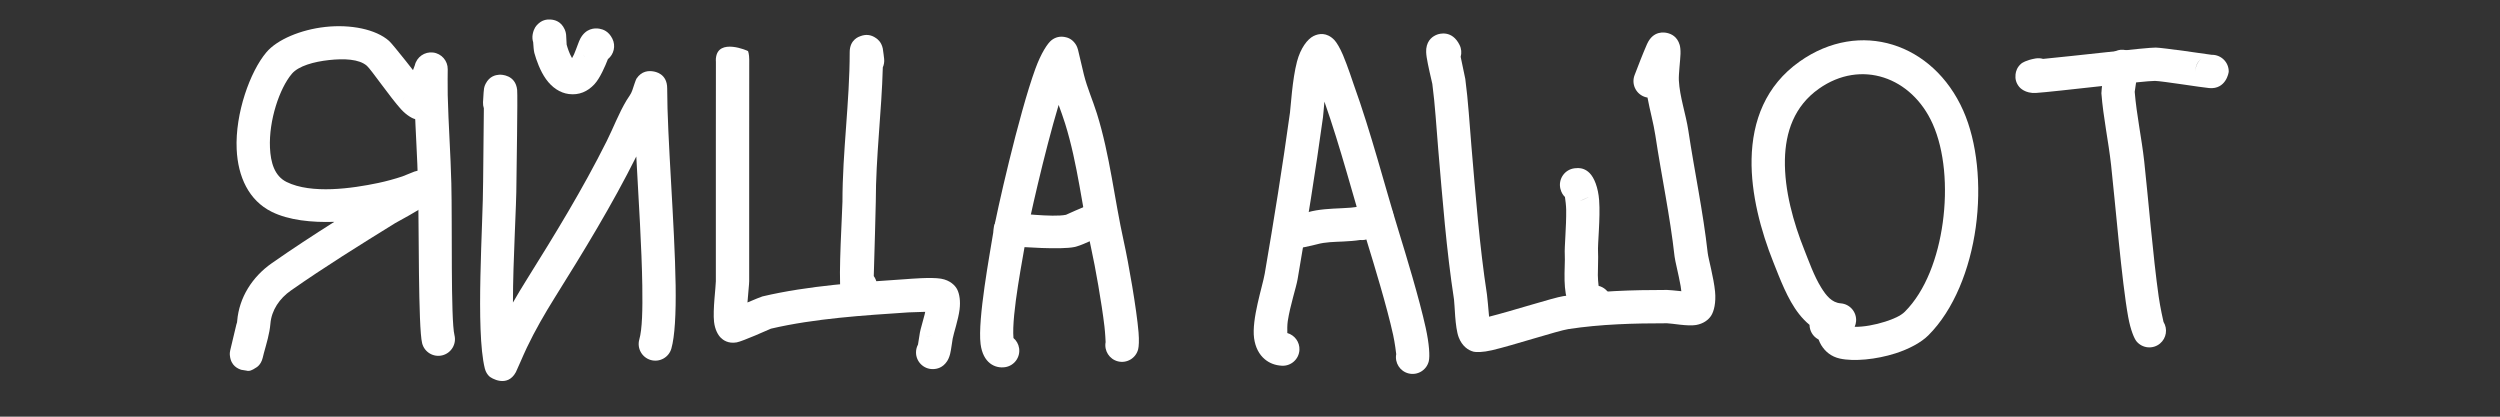
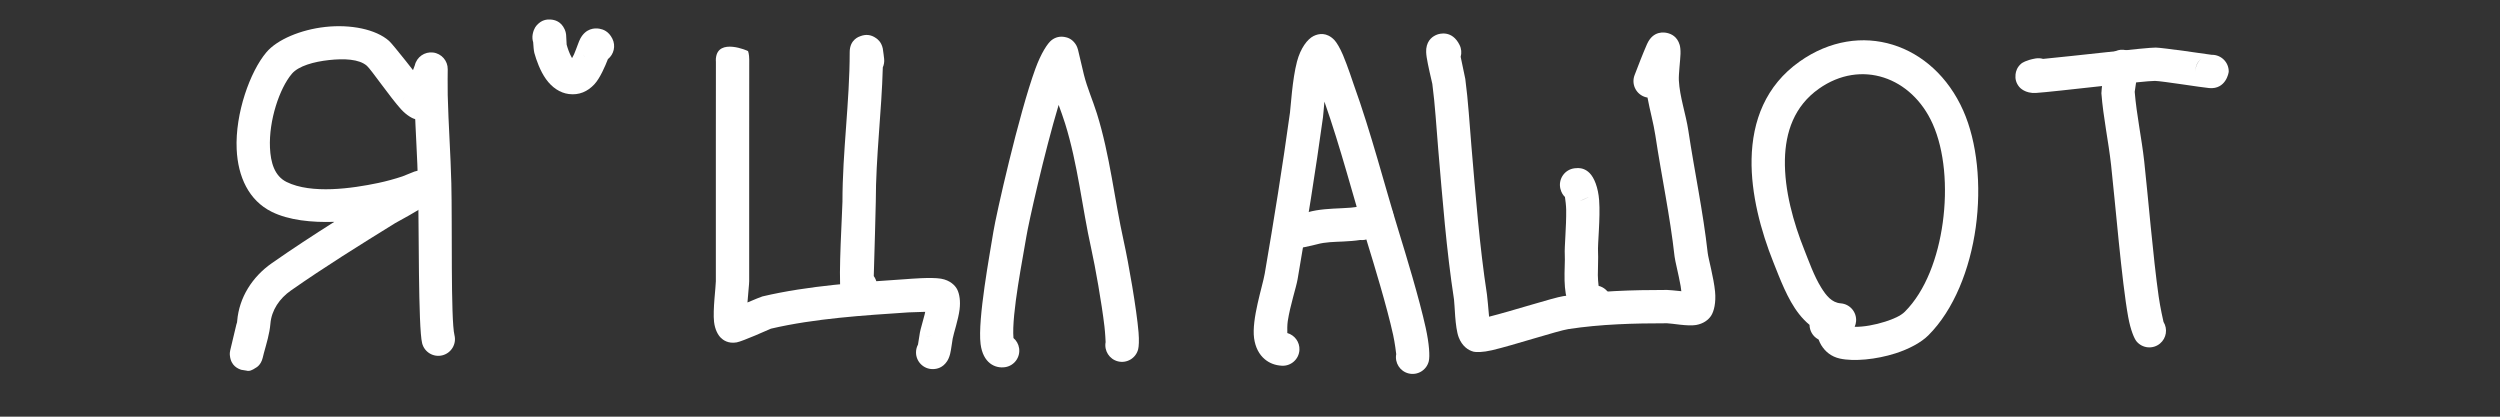
<svg xmlns="http://www.w3.org/2000/svg" width="100%" height="100%" viewBox="0 0 1200 200" version="1.1" xml:space="preserve" style="fill-rule:evenodd;clip-rule:evenodd;stroke-linejoin:round;stroke-miterlimit:2;">
  <rect x="0" y="0" width="1200" height="200" fill="#333333" stroke="none" />
  <path d="M197.046,36.825C193.931,39.609 193.474,44.378 196.087,47.714C196.897,48.747 197.911,49.528 199.028,50.04C199.45,62.807 200.328,75.567 200.647,88.335C201.152,108.533 200.701,157.065 202.62,164.739C203.691,169.023 208.038,171.631 212.321,170.56C216.605,169.489 219.213,165.142 218.142,160.859C216.311,153.535 217.124,107.211 216.642,87.935C216.29,73.849 215.258,59.771 214.906,45.683C214.802,41.54 214.908,33.249 214.908,33.249C214.959,29.165 211.925,25.699 207.87,25.207C203.816,24.716 200.042,27.358 199.117,31.336L197.046,36.825Z" style="fill:white;" />
  <path d="M160.46,106.487C150.318,112.91 140.262,119.476 130.435,126.355C121.098,132.891 114.791,142.777 113.853,154.032L113.787,154.705C113.658,155.033 113.551,155.375 113.467,155.727C112.497,159.778 111.526,163.829 110.572,167.885L110.566,167.912C110.516,168.122 110.494,168.227 110.49,168.245C110.169,169.764 110.348,170.615 110.36,170.735C110.875,175.649 114.274,176.998 115.84,177.508L118.317,177.901C119.654,178.336 121.105,177.683 122.826,176.508C122.855,176.489 125.203,175.404 126.092,171.783C126.142,171.578 126.496,170.099 126.65,169.534C127.928,164.848 129.392,160.236 129.798,155.36C130.341,148.843 134.204,143.247 139.61,139.463C155.889,128.067 172.806,117.552 189.704,107.092C190.947,106.322 201.064,101.074 205.075,97.947C208.86,94.996 209.699,91.465 209.699,89.871C209.699,89.146 207.102,79.538 198.934,82.349C198.119,82.629 194.019,84.314 193.143,84.674C189.387,85.919 185.392,87.017 181.53,87.831C169.034,90.461 149.492,93.265 137.535,87.335C131.706,84.443 129.903,77.921 129.585,70.921C128.992,57.835 134.145,42.446 140.087,35.423C143.277,31.654 150.631,29.626 157.931,28.829C165.016,28.056 172.39,28.283 176.127,31.604C178.146,33.399 187.359,46.775 192.396,52.332C195.349,55.589 198.235,56.989 199.518,57.267C202.289,57.869 204.482,57.136 206.204,55.893C207.781,54.753 209.717,52.741 209.697,48.808C209.678,45.277 207.37,42.289 204.188,41.248C200.538,36.545 188.717,21.388 186.756,19.646C180.404,13.999 168.24,11.609 156.194,12.924C144.367,14.215 133.041,18.98 127.873,25.088C120.056,34.326 112.821,54.432 113.602,71.647C114.201,84.855 119.425,96.212 130.426,101.668C138.597,105.721 149.623,106.845 160.46,106.487ZM193.714,48.28L193.711,48.393L193.731,48.116L193.714,48.28ZM194.033,46.55C193.891,46.991 193.788,47.477 193.741,48.015C193.793,47.511 193.892,47.021 194.033,46.55Z" style="fill:white;" />
-   <path d="M246.212,145.227C246.226,124.475 247.9,99.591 247.9,86.977C247.9,84.348 248.548,46.066 248.235,43.154C247.452,35.847 240.594,35.782 239.6,35.861C237.839,36.002 234.988,36.584 233.13,40.156C232.928,40.544 232.571,41.265 232.347,42.421C232.249,42.929 232.045,44.98 231.848,49.072C231.799,50.091 231.943,51.075 232.251,51.989C232.127,63.513 231.9,85.132 231.9,86.977C231.9,107.413 228.159,158.661 232.717,176.894C233.153,178.637 234.002,179.786 234.798,180.59C235.663,181.463 243.463,186.299 247.619,178.629C248.199,177.558 250.952,170.93 252.91,166.817C256.823,158.601 261.544,150.44 266.363,142.73C280.277,120.466 293.664,98.602 305.424,75.106C306.523,95.715 308.038,118.965 308.307,137.216C308.477,148.693 308.271,158.021 306.872,162.917C305.659,167.162 308.121,171.594 312.366,172.806C316.612,174.019 321.043,171.558 322.256,167.312C323.908,161.529 324.506,150.535 324.306,136.98C323.875,107.814 320.249,65.85 320.249,42.41C320.249,35.283 314.501,34.409 313.371,34.243C311.492,33.966 308.043,33.923 305.493,37.778C305.17,38.267 303.977,41.927 303.502,43.353C302.855,45.293 301.778,46.435 300.759,48.134C297.009,54.382 294.459,61.26 291.202,67.772C279.649,90.88 266.474,112.363 252.795,134.25C250.558,137.828 248.344,141.499 246.212,145.227Z" style="fill:white;" />
  <path d="M255.923,20.285C256.024,21.992 256.208,24.379 256.491,25.415C257.438,28.886 259.316,34.131 262.086,37.992C264.947,41.982 268.76,44.584 273.022,45.135C277.982,45.776 282.069,43.93 285.31,40.452C288.015,37.55 290.54,31.624 291.789,28.391C294.668,26.086 295.653,22.006 293.937,18.575C292.14,14.98 289.513,14.098 287.721,13.778C285.301,13.346 281.214,13.652 278.568,18.498C277.813,19.881 276.86,22.94 275.537,26.074C275.316,26.596 274.949,27.268 274.587,27.887L274.481,27.717C273.28,25.635 272.481,23.196 271.991,21.432C271.97,20.929 271.817,17.415 271.739,16.711C271.593,15.392 271.231,14.509 271.022,14.053C269.288,10.261 266.308,9.516 264.28,9.374C262.336,9.239 259.967,9.611 257.816,11.95C257.489,12.306 256.26,13.486 255.702,16.384C255.443,17.73 255.538,19.063 255.923,20.285ZM280.872,27.543L280.878,27.549L280.858,27.528L280.872,27.543ZM280.083,26.523L280.254,26.778C280.333,26.885 280.413,26.992 280.493,27.098L280.664,27.306C280.463,27.072 280.269,26.812 280.083,26.523ZM279.915,26.261L279.994,26.384L279.865,26.169L279.915,26.261ZM270.476,21.914C270.871,21.278 271.211,20.461 271.414,19.409C271.239,20.316 270.917,21.158 270.476,21.914Z" style="fill:white;" />
  <path d="M343.655,27.862L343.627,27.725L343.629,28.175C343.61,28.405 343.6,28.645 343.598,28.893C343.596,29.175 343.608,29.454 343.635,29.729C343.656,38.14 343.607,67.429 343.607,70.192L343.607,135.017C343.607,137.515 342.104,148.786 342.742,154.47C343.163,158.209 344.637,160.776 345.95,162.089C347.025,163.164 349.482,165.073 353.615,164.344C356.35,163.861 368.967,158.246 370.059,157.758C391.179,152.839 414.455,151.385 436.064,149.945C436.702,149.902 440.718,149.778 444.103,149.678C444.014,150.147 443.917,150.596 443.817,150.992C442.932,154.493 441.89,157.83 441.56,159.588C441.362,160.644 440.842,164.045 440.64,165.379C440.032,166.507 439.687,167.796 439.687,169.166C439.687,173.581 443.271,177.166 447.687,177.166C449.829,177.166 452.552,176.478 454.584,173.412C455.039,172.725 455.636,171.542 456.046,169.936C456.562,167.914 456.995,164.092 457.286,162.537C457.787,159.865 459.983,153.465 460.601,148.518C461.094,144.573 460.573,141.165 459.472,138.964C458.557,137.133 456.17,134.535 451.665,133.765C446.923,132.954 436.46,133.883 435,133.98C412.395,135.487 388.044,137.087 365.981,142.278C365.412,142.412 362.141,143.767 358.783,145.188C359.1,140.731 359.607,136.437 359.607,135.017L359.607,70.192C359.607,67.286 359.661,35.072 359.633,28.559C359.622,25.99 359.09,24.586 359.071,24.537C359.01,24.382 344.666,18.077 343.655,27.862ZM444.032,162.05L444.018,162.059L444.144,161.994L444.032,162.05ZM447.264,161.177C446.264,161.224 445.236,161.447 444.231,161.95C445.157,161.505 446.182,161.233 447.264,161.177ZM447.282,161.176L447.687,161.166C447.552,161.166 447.418,161.169 447.282,161.176Z" style="fill:white;" />
  <path d="M419.408,132.514C419.699,122.647 420.38,99.168 420.38,96.817C420.38,75.288 423.18,53.707 423.75,32.33C424.301,31.087 424.541,29.689 424.386,28.248C424.386,28.248 423.912,24.086 423.734,23.259C423.022,19.953 420.997,18.654 420.527,18.318C417.949,16.476 415.404,16.454 413.052,17.339C412.545,17.53 407.853,18.846 407.853,25.046C407.853,48.799 404.38,72.84 404.38,96.817C404.38,100.014 402.375,133.256 403.537,139.69C404.5,145.026 408.216,146.611 409.777,147.029C411.305,147.439 418.027,148.06 420.598,139.523C421.347,137.036 420.826,134.467 419.408,132.514Z" style="fill:white;" />
  <path d="M486.463,162.254C485.484,150.864 491.165,122.908 492.63,113.701C493.644,107.327 501.207,73.548 508.147,50.357C509.205,53.285 510.288,56.213 511.242,59.266C517.375,78.889 519.359,99.394 523.802,119.389C525.716,128 528.816,145.463 530.13,156.661C530.519,159.976 530.68,163.757 530.698,164.202C529.91,168.337 532.483,172.421 536.617,173.454C540.9,174.525 545.248,171.917 546.318,167.633C546.646,166.323 546.823,163.451 546.504,159.543C545.614,148.649 541.712,126.228 539.421,115.918C534.881,95.485 532.781,74.547 526.514,54.494C524.52,48.111 521.89,42.31 520.273,35.839C519.954,34.566 517.9,25.623 517.443,23.884C516.977,22.108 516.292,21.208 516.186,21.055C514.428,18.531 512.285,17.977 511.038,17.752C508.765,17.342 506.688,17.822 504.818,19.225C502.869,20.687 499.715,25.512 496.985,32.989C489.023,54.798 478.085,103.29 476.829,111.187C475.19,121.49 469.188,153.381 470.68,165.129C471.844,174.296 477.664,176.953 482.442,176.24C486.809,175.588 489.825,171.513 489.173,167.146C488.878,165.165 487.877,163.462 486.463,162.254ZM480.437,160.371C480.319,160.382 480.2,160.397 480.08,160.415L480.437,160.371Z" style="fill:white;" />
-   <path d="M511.661,103.103C505.407,104.433 487.331,102.156 485.226,102.176C480.784,102.218 479.007,104.957 478.603,105.515C476.6,108.288 476.211,111.339 478.444,114.668C478.799,115.198 479.874,117.061 483.043,117.967C484.058,118.257 485.084,118.338 486.074,118.231C489.987,118.541 509.283,119.965 515.822,118.551C515.998,118.516 516.174,118.475 516.349,118.427L516.354,118.425L516.583,118.358L516.689,118.327L516.692,118.326C518.967,117.67 521.13,116.657 523.3,115.707C524.556,115.158 527.731,113.545 528.147,113.269C533.46,109.739 531.539,104.489 531.171,103.579C531.004,103.166 527.931,96.282 520.547,99.225C517.545,100.421 514.619,101.799 511.661,103.103ZM493.241,110.161L493.241,110.328L493.243,110.244L493.241,110.161ZM493.229,109.829L493.239,110.032L493.237,109.956L493.229,109.829ZM487.871,102.72C489.003,103.113 489.996,103.74 490.809,104.531C490.217,103.908 489.3,103.201 487.871,102.72Z" style="fill:white;" />
  <path d="M617.916,159.863C617.872,158.477 617.847,155.951 618.131,154.099C619.294,146.513 622.163,138.018 622.843,134.054C627.256,108.309 631.468,82.114 635.038,56.237C635.186,55.16 635.382,52.316 635.724,48.77C643.676,71.427 649.458,94.194 656.509,117.112C659.379,126.438 665.703,147.089 668.706,160.751C669.582,164.734 670.129,169.474 670.187,169.992C669.4,174.125 671.973,178.209 676.106,179.242C680.39,180.313 684.737,177.705 685.808,173.421C686.411,171.008 686.017,164.975 684.333,157.315C681.243,143.258 674.754,122.003 671.802,112.407C664.357,88.212 658.297,64.19 649.688,40.279C649.443,39.596 646.919,31.835 644.629,26.416C643.156,22.93 641.491,20.231 640.436,19.15C636.822,15.449 633.053,16.026 630.481,17.312C627.576,18.764 624.259,23.094 622.562,29.535C620.287,38.166 619.559,51.358 619.188,54.05C615.642,79.756 611.457,105.777 607.073,131.35C606.036,137.401 600.717,153.204 601.961,162.338C602.563,166.761 604.397,170.183 607.098,172.44C609.181,174.18 611.846,175.369 615.326,175.549C619.735,175.777 623.5,172.382 623.728,167.972C623.924,164.173 621.431,160.853 617.916,159.863Z" style="fill:white;" />
  <path d="M652.679,98.993C649.927,99.695 646.964,99.805 643.967,99.946C638.555,100.2 633.041,100.404 627.866,101.842C627.286,102.003 625.201,102.477 623.353,102.891C621.202,102.121 618.737,102.273 616.613,103.518C611.968,106.24 611.644,109.619 611.556,110.715C611.343,113.357 612.208,115.612 614.24,117.432C615.16,118.256 616.824,119.403 619.503,119.569C621.819,119.712 630.319,117.766 632.148,117.258C636.183,116.137 640.498,116.126 644.717,115.928C647.501,115.797 650.251,115.6 652.916,115.193C654.202,115.327 655.538,115.151 656.814,114.62L658.108,114.069C659.144,113.767 660.161,113.413 661.155,112.999C662.225,112.553 664.918,111.206 665.271,110.972C670.504,107.497 668.712,102.376 668.325,101.382C668.148,100.928 665.259,94.093 657.885,96.846C656.126,97.503 654.403,98.251 652.679,98.993Z" style="fill:white;" />
  <path d="M790.635,21.03L790.592,21.118L790.559,21.195L790.52,21.278C788.402,26.15 786.498,31.114 784.598,36.076C783.026,40.181 785.06,44.785 789.153,46.387C789.696,46.6 790.249,46.749 790.804,46.836C791.916,52.936 793.695,59.139 794.576,65.012C797.508,84.557 801.611,103.497 803.797,123.167C804.031,125.277 805.661,131.439 806.705,137.306C806.838,138.053 806.948,138.918 807.036,139.777C804.281,139.487 801.064,139.172 800.172,139.172C783.627,139.172 766.722,139.638 750.337,142.159C745.598,142.888 725.54,149.325 714.759,152.014C714.416,148.051 713.921,142.528 713.736,141.325C710.16,118.08 708.28,93.472 706.275,70.088C705.356,59.359 704.764,48.556 703.34,37.88C703.298,37.564 701.929,31.077 701.123,27.275C701.637,25.441 701.501,23.419 700.591,21.579C696.995,14.304 690.906,16.163 689.706,16.639C688.004,17.314 685.111,18.969 684.6,23.419C684.516,24.154 684.516,25.59 684.796,27.444C685.356,31.145 687.057,38.251 687.507,40.229L687.516,40.272C688.881,50.61 689.443,61.068 690.334,71.454C692.368,95.189 694.292,120.165 697.922,143.758C698.285,146.116 698.335,157.128 700.188,161.938C701.8,166.122 704.711,168.161 707.361,168.824C708.483,169.104 711.718,169.149 716.159,168.112C726.244,165.757 747.859,158.728 752.77,157.973C768.354,155.575 784.435,155.172 800.172,155.172C802.215,155.172 810.103,156.703 814.107,156.001C817.663,155.378 820,153.557 821.298,151.609C822.752,149.428 823.721,145.193 823.233,140.002C822.604,133.311 819.994,124.055 819.699,121.4C817.491,101.526 813.361,82.386 810.399,62.639C809.228,54.833 806.242,46.432 805.847,38.538C805.701,35.608 806.535,29.079 806.643,25.857C806.712,23.798 806.461,22.282 806.248,21.557C805.067,17.534 802.222,16.29 800.268,15.832C798.909,15.514 793.579,14.581 790.635,21.03Z" style="fill:white;" />
  <path d="M756.839,80.713C756.174,80.706 755.497,80.784 754.822,80.952C750.539,82.023 747.931,86.37 749.001,90.654C749.518,92.721 750.442,93.844 751.174,94.535C751.39,95.991 751.741,98.662 751.769,100.707C751.88,108.944 750.868,118.718 751.094,122.22C751.27,124.944 750.868,130 750.993,134.691C751.109,139.036 751.723,143.126 752.912,145.912C754.247,149.04 756.314,151.125 758.702,152.29C761.251,153.533 764.444,154.006 768.42,152.392C772.511,150.731 774.484,146.061 772.823,141.97C771.823,139.505 769.729,137.809 767.328,137.215C767.148,135.636 766.96,133.595 766.965,132.083C766.979,127.828 767.219,123.637 767.061,121.19C766.802,117.168 768.232,104.745 767.586,96.122C767.128,89.992 765.22,85.278 762.998,83.057C761.127,81.185 759.189,80.712 757.471,80.66C757.276,80.654 757.063,80.671 756.839,80.713ZM758.312,96.444C760.238,95.904 762.623,94.492 762.623,94.492C762.623,94.492 760.276,95.762 758.312,96.444ZM763.223,83.997C763.817,84.805 764.266,85.74 764.524,86.773C764.208,85.51 763.718,84.631 763.223,83.997Z" style="fill:white;" />
  <path d="M868.575,155.926C868.602,158.709 870.083,161.4 872.688,162.847L872.922,162.969C873.3,163.961 873.728,164.91 874.189,165.656C876.093,168.732 878.927,171.176 883.143,172.113C889.786,173.59 900.542,172.589 909.811,169.618C916.4,167.506 922.191,164.38 925.639,160.932C937.79,148.781 945.575,129.359 948.372,109.039C951.133,88.984 949.059,68.166 942.342,53.052C927.939,20.645 892.77,9.098 863.856,29.508C847.447,41.091 841.13,58.07 840.759,76.311C840.418,93.087 845.246,110.943 851.202,125.833C854.335,133.664 857.986,143.666 863.532,150.716C865.073,152.675 866.751,154.429 868.575,155.926ZM890.236,156.873C894.581,156.95 900.042,155.947 904.928,154.381C908.772,153.149 912.314,151.63 914.326,149.618C924.293,139.651 930.227,123.525 932.522,106.856C934.853,89.922 933.393,72.313 927.721,59.55C917.664,36.923 893.271,28.329 873.083,42.579C861.209,50.961 857.024,63.436 856.756,76.637C856.458,91.302 860.851,106.874 866.058,119.891C868.297,125.489 870.706,132.448 874.219,138.104C876.565,141.882 879.251,145.28 883.547,145.605C887.95,145.938 891.254,149.783 890.921,154.186C890.848,155.142 890.61,156.047 890.236,156.873Z" style="fill:white;" />
  <path d="M980.687,28.272C979.536,27.929 978.291,27.843 977.029,28.066C972.492,28.87 970.555,30.234 970.28,30.464C968.177,32.226 967.626,34.211 967.455,35.713C967.216,37.819 967.699,39.859 969.243,41.726C969.527,42.069 972.028,44.934 977.278,44.611C985.657,44.096 1029.88,38.718 1034.38,38.832C1037.94,38.921 1056.73,41.96 1060.45,42.279C1068.37,42.957 1069.79,35.044 1069.79,34.307C1069.79,29.892 1066.2,26.307 1061.79,26.307L1061.63,26.311C1059.45,25.993 1038.28,22.924 1034.79,22.837C1030.71,22.734 994.91,26.928 980.687,28.272ZM1056.89,27.985C1054.49,29.788 1053.79,32.095 1053.79,34.307C1053.79,31.736 1055,29.447 1056.89,27.985Z" style="fill:white;" />
  <path d="M1038.49,154.533C1038.3,153.706 1036.92,147.656 1036.17,142.373C1033.49,123.589 1030.9,92.556 1029.22,77.412C1027.99,66.296 1025.57,55.245 1024.66,44.087L1025.45,38.702C1026.5,37.297 1027.09,35.542 1027.02,33.659C1026.86,29.218 1025.32,27.296 1024.88,26.77C1023.57,25.218 1022.08,24.493 1020.7,24.139C1018.81,23.658 1016.85,23.786 1014.87,24.857C1013.94,25.354 1011.97,26.604 1010.89,29.642C1009.96,32.29 1008.59,43.829 1008.67,44.76C1009.55,56.285 1012.05,67.7 1013.32,79.179C1015.27,96.685 1018.43,135.18 1021.54,152.185C1022.68,158.449 1024.44,162.541 1025.54,163.869C1028.37,167.261 1033.42,167.72 1036.81,164.893C1039.91,162.309 1040.56,157.867 1038.49,154.533Z" style="fill:white;" />
</svg>